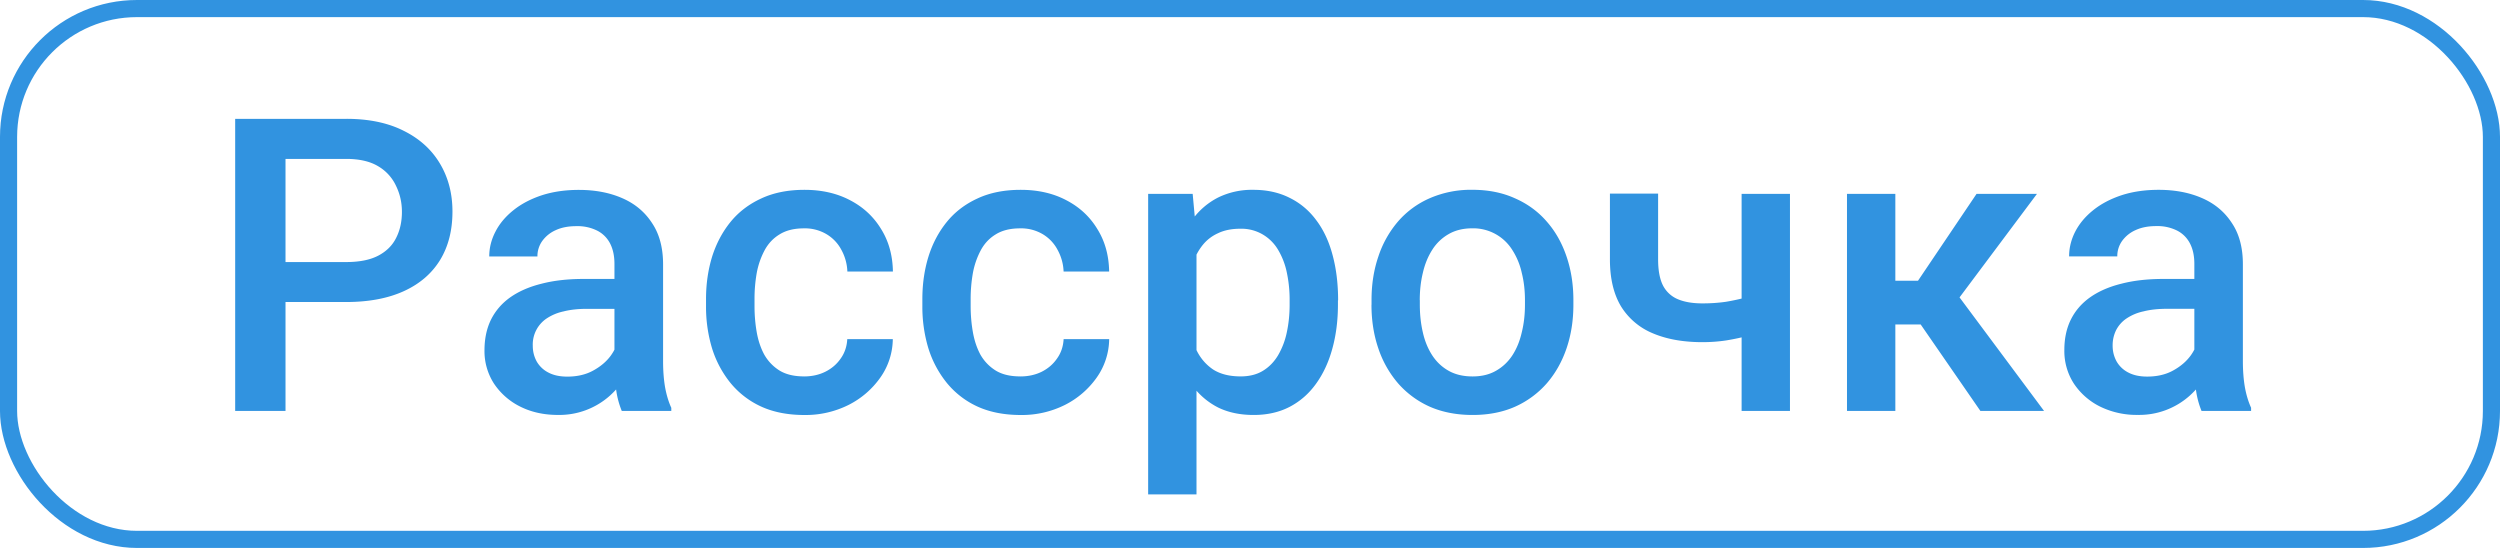
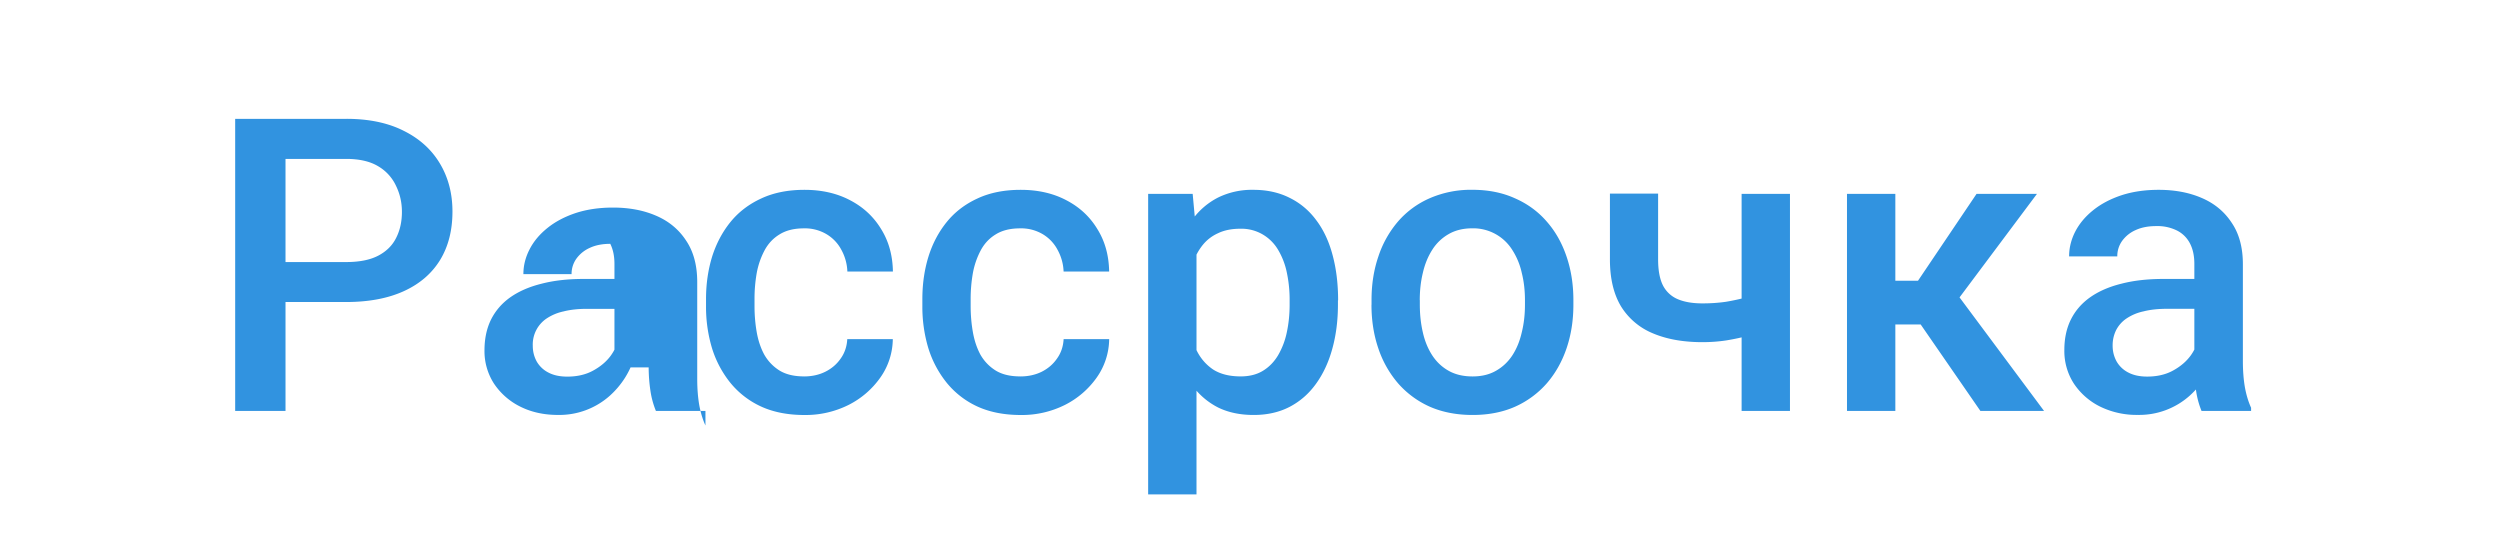
<svg xmlns="http://www.w3.org/2000/svg" xmlns:ns1="http://sodipodi.sourceforge.net/DTD/sodipodi-0.dtd" xmlns:ns2="http://www.inkscape.org/namespaces/inkscape" width="73" height="16" viewBox="0 0 73 16" fill="none" version="1.1" id="svg1" ns1:docname="rassrochka_catalog_pc_without_0.svg" ns2:version="1.4 (e7c3feb100, 2024-10-09)">
  <ns1:namedview id="namedview1" pagecolor="#ffffff" bordercolor="#000000" borderopacity="0.25" ns2:showpageshadow="2" ns2:pageopacity="0.0" ns2:pagecheckerboard="0" ns2:deskcolor="#d1d1d1" ns2:zoom="19.586957" ns2:cx="46" ns2:cy="7.9900111" ns2:window-width="2560" ns2:window-height="1006" ns2:window-x="0" ns2:window-y="0" ns2:window-maximized="1" ns2:current-layer="svg1" />
-   <path d="M10.107 8.818h-2.22V7.652h2.22c.387 0 .7-.062.938-.187.238-.125.412-.297.521-.516.114-.223.17-.477.17-.763 0-.27-.056-.52-.17-.755a1.295 1.295 0 0 0-.521-.575c-.238-.144-.55-.216-.938-.216h-1.77V12h-1.47V3.47h3.24c.66-.001 1.221.116 1.682.35.464.23.817.551 1.06.961.242.407.363.872.363 1.396 0 .55-.121 1.023-.363 1.418-.243.394-.596.697-1.06.908-.462.21-1.022.316-1.683.316zm7.835 1.91V7.706c0-.226-.04-.422-.122-.586a.86.86 0 0 0-.375-.382 1.283 1.283 0 0 0-.622-.134c-.23 0-.43.039-.597.117a.966.966 0 0 0-.393.317.763.763 0 0 0-.14.451h-1.407c0-.25.06-.492.182-.726.12-.235.297-.444.527-.627.23-.184.506-.328.826-.434.322-.104.681-.157 1.08-.157.476 0 .898.08 1.265.24.371.16.662.403.873.727.215.32.323.722.323 1.207v2.818c0 .29.02.55.06.78.042.226.103.423.18.591V12h-1.446a2.498 2.498 0 0 1-.159-.58 4.73 4.73 0 0 1-.053-.692zm.206-2.583.011.873h-1.014c-.262 0-.492.025-.692.076a1.42 1.42 0 0 0-.498.21.916.916 0 0 0-.398.792c0 .168.039.322.117.463a.822.822 0 0 0 .34.32c.152.08.336.118.55.118.29 0 .542-.058.756-.176.22-.12.392-.267.517-.44.125-.175.192-.34.2-.497l.456.627c-.047.16-.127.332-.24.515a2.5 2.5 0 0 1-.445.528 2.216 2.216 0 0 1-1.518.562c-.414 0-.783-.083-1.107-.247a1.97 1.97 0 0 1-.762-.673 1.748 1.748 0 0 1-.274-.966c0-.335.062-.632.187-.89.13-.262.317-.48.563-.656.25-.176.554-.31.914-.399.36-.094.77-.14 1.23-.14zm5.327 2.847c.23 0 .437-.045.62-.135.188-.093.339-.222.452-.386.117-.163.182-.353.193-.568h1.33a1.98 1.98 0 0 1-.363 1.12 2.52 2.52 0 0 1-.931.802 2.806 2.806 0 0 1-1.284.293c-.484 0-.906-.082-1.265-.246a2.503 2.503 0 0 1-.897-.69 3.044 3.044 0 0 1-.539-1.014 4.182 4.182 0 0 1-.175-1.23V8.73c0-.437.06-.847.176-1.23.122-.387.302-.727.54-1.02.239-.293.538-.52.897-.685.36-.168.78-.252 1.26-.252.507 0 .953.102 1.336.305.382.199.683.478.902.838.223.355.338.77.346 1.242h-1.33a1.416 1.416 0 0 0-.175-.633 1.16 1.16 0 0 0-.434-.457 1.237 1.237 0 0 0-.66-.17c-.286 0-.522.059-.71.176-.187.113-.334.27-.44.469a2.284 2.284 0 0 0-.228.662 4.318 4.318 0 0 0-.064.755v.206c0 .261.021.515.064.761.043.246.117.467.223.662.11.19.258.345.445.462.188.114.426.17.715.17zm6.317 0c.23 0 .438-.045.622-.135.187-.093.337-.222.45-.386.118-.163.182-.353.194-.568h1.33a1.98 1.98 0 0 1-.363 1.12 2.52 2.52 0 0 1-.932.802 2.805 2.805 0 0 1-1.283.293c-.484 0-.906-.082-1.266-.246a2.503 2.503 0 0 1-.896-.69 3.044 3.044 0 0 1-.54-1.014 4.186 4.186 0 0 1-.175-1.23V8.73c0-.437.059-.847.176-1.23.12-.387.3-.727.538-1.02.238-.293.537-.52.896-.685.36-.168.78-.252 1.26-.252.508 0 .953.102 1.336.305.383.199.684.478.902.838.223.355.338.77.346 1.242h-1.33a1.418 1.418 0 0 0-.176-.633 1.16 1.16 0 0 0-.433-.457 1.237 1.237 0 0 0-.663-.17c-.286 0-.522.059-.71.176-.187.113-.333.27-.439.469a2.287 2.287 0 0 0-.228.662 4.327 4.327 0 0 0-.065.755v.206c0 .261.022.515.065.761.043.246.117.467.222.662.11.19.258.345.446.462.187.114.425.17.714.17zm5.146-4.113v7.557h-1.412V5.66h1.3zm4.13 1.891v.125c0 .46-.054.888-.163 1.283-.106.39-.264.732-.475 1.025-.207.29-.463.514-.767.674-.305.16-.657.24-1.055.24-.395 0-.74-.072-1.037-.217a2.124 2.124 0 0 1-.743-.627 3.402 3.402 0 0 1-.492-.949 6.088 6.088 0 0 1-.258-1.207v-.474a6.46 6.46 0 0 1 .258-1.266c.125-.379.289-.705.492-.979a2.1 2.1 0 0 1 .744-.632 2.24 2.24 0 0 1 1.026-.223c.399 0 .752.078 1.06.234.31.153.57.371.78.657.211.28.37.62.475 1.02.106.394.16.833.16 1.317zm-1.411.125V8.77a3.81 3.81 0 0 0-.082-.813 2.127 2.127 0 0 0-.258-.668 1.263 1.263 0 0 0-.451-.446 1.228 1.228 0 0 0-.65-.164c-.25 0-.465.043-.645.129-.179.08-.33.196-.45.344a1.632 1.632 0 0 0-.281.522 3.122 3.122 0 0 0-.142.638v1.137c.047.282.127.54.24.775.113.234.274.421.48.562.212.137.48.205.81.205.253 0 .47-.054.65-.164.18-.11.326-.26.44-.45a2.2 2.2 0 0 0 .257-.675c.055-.254.082-.523.082-.808zm2.392.005v-.134c-.001-.457.065-.881.198-1.272a3.02 3.02 0 0 1 .574-1.025 2.59 2.59 0 0 1 .926-.68 3.014 3.014 0 0 1 1.242-.247c.465 0 .879.082 1.242.246.367.16.678.386.932.679.254.288.447.63.58 1.024.133.39.2.815.2 1.272V8.9c0 .457-.067.881-.2 1.272-.133.39-.326.732-.58 1.025a2.69 2.69 0 0 1-.926.68c-.363.16-.775.24-1.236.24-.465 0-.881-.08-1.248-.24a2.69 2.69 0 0 1-.926-.68 3.043 3.043 0 0 1-.58-1.025c-.133-.39-.2-.815-.2-1.272zm1.41-.134V8.9c0 .286.03.555.089.81.057.253.15.476.274.667.125.191.285.342.48.451.196.11.428.164.698.164.261 0 .488-.054.68-.164.195-.11.355-.26.48-.45.125-.192.217-.415.275-.67.063-.253.094-.522.094-.808v-.134c0-.282-.03-.547-.093-.797a2.047 2.047 0 0 0-.28-.675 1.344 1.344 0 0 0-1.167-.627c-.266 0-.496.057-.691.17a1.36 1.36 0 0 0-.476.457c-.125.195-.217.42-.275.674-.06.249-.09.514-.09.796zM52.267 5.66V12h-1.412V5.66zm-.597 2.807v1.119a4.973 4.973 0 0 1-.581.205c-.212.06-.435.108-.67.147-.234.036-.47.053-.708.053-.559 0-1.041-.086-1.447-.258a1.972 1.972 0 0 1-.932-.79c-.215-.36-.322-.815-.322-1.366V5.654h1.407v1.922c0 .317.047.569.14.756a.857.857 0 0 0 .434.404c.192.082.433.123.722.123.242 0 .47-.016.685-.047.215-.036.428-.083.64-.141.21-.059.42-.127.632-.205zm3.674-2.807V12h-1.412V5.66zm4.136 0-2.853 3.815h-1.611l-.188-1.278h1.178l1.71-2.537zM57.828 12l-1.91-2.766 1.113-.802L59.687 12zm6.247-1.271V7.704c0-.226-.04-.422-.123-.586a.862.862 0 0 0-.375-.382 1.283 1.283 0 0 0-.62-.134c-.231 0-.43.039-.598.117a.966.966 0 0 0-.394.317.764.764 0 0 0-.14.451h-1.407c0-.25.06-.492.18-.726.122-.235.298-.444.528-.627.23-.184.506-.328.826-.434.32-.104.68-.157 1.078-.157.477 0 .899.08 1.266.24.371.16.662.403.873.727.216.32.323.722.323 1.207v2.818c0 .29.02.55.06.78.042.226.103.423.18.591V12h-1.447a2.503 2.503 0 0 1-.158-.58 4.745 4.745 0 0 1-.053-.691zm.206-2.585.012.873H63.28c-.263 0-.494.025-.693.076a1.42 1.42 0 0 0-.498.21.917.917 0 0 0-.3.34.995.995 0 0 0-.1.452c0 .168.04.322.118.463a.822.822 0 0 0 .34.32c.152.08.336.118.55.118.29 0 .542-.058.756-.176.22-.12.39-.267.516-.44.125-.175.191-.34.2-.497l.456.627c-.047.16-.127.332-.24.515a2.5 2.5 0 0 1-.445.528 2.21 2.21 0 0 1-1.517.562 2.42 2.42 0 0 1-1.107-.246 1.97 1.97 0 0 1-.762-.673 1.747 1.747 0 0 1-.275-.966c-.001-.335.06-.632.186-.89.129-.262.316-.48.563-.656.249-.176.553-.31.913-.399.36-.094.77-.14 1.23-.14z" fill="#3193e0" id="path1" ns1:nodetypes="sccsscscssccccsccsscsssscsccccccssccsscccccsccscsssccscccccccsccscccscsccccccscscsscscsccccccscccsssccssccccccscscsscscsccccccscccsscccsccccccsscccsccccccccscccssscscscscccccsccsssscccscccsscccscccssssccscccsscccscscscccccccccsccsccscssccccccccccccccccccccssccsscccscssccsscccccsccscscsccscccccccsccscccsc" />
-   <rect x=".25" y=".25" width="72.5" height="15.5" rx="3.75" stroke="#3193e0" stroke-width="0.5" id="rect1" />
+   <path d="M10.107 8.818h-2.22V7.652h2.22c.387 0 .7-.062.938-.187.238-.125.412-.297.521-.516.114-.223.17-.477.17-.763 0-.27-.056-.52-.17-.755a1.295 1.295 0 0 0-.521-.575c-.238-.144-.55-.216-.938-.216h-1.77V12h-1.47V3.47h3.24c.66-.001 1.221.116 1.682.35.464.23.817.551 1.06.961.242.407.363.872.363 1.396 0 .55-.121 1.023-.363 1.418-.243.394-.596.697-1.06.908-.462.21-1.022.316-1.683.316zm7.835 1.91V7.706c0-.226-.04-.422-.122-.586c-.23 0-.43.039-.597.117a.966.966 0 0 0-.393.317.763.763 0 0 0-.14.451h-1.407c0-.25.06-.492.182-.726.12-.235.297-.444.527-.627.23-.184.506-.328.826-.434.322-.104.681-.157 1.08-.157.476 0 .898.08 1.265.24.371.16.662.403.873.727.215.32.323.722.323 1.207v2.818c0 .29.02.55.06.78.042.226.103.423.18.591V12h-1.446a2.498 2.498 0 0 1-.159-.58 4.73 4.73 0 0 1-.053-.692zm.206-2.583.011.873h-1.014c-.262 0-.492.025-.692.076a1.42 1.42 0 0 0-.498.21.916.916 0 0 0-.398.792c0 .168.039.322.117.463a.822.822 0 0 0 .34.32c.152.08.336.118.55.118.29 0 .542-.058.756-.176.22-.12.392-.267.517-.44.125-.175.192-.34.2-.497l.456.627c-.047.16-.127.332-.24.515a2.5 2.5 0 0 1-.445.528 2.216 2.216 0 0 1-1.518.562c-.414 0-.783-.083-1.107-.247a1.97 1.97 0 0 1-.762-.673 1.748 1.748 0 0 1-.274-.966c0-.335.062-.632.187-.89.13-.262.317-.48.563-.656.25-.176.554-.31.914-.399.36-.094.77-.14 1.23-.14zm5.327 2.847c.23 0 .437-.045.62-.135.188-.093.339-.222.452-.386.117-.163.182-.353.193-.568h1.33a1.98 1.98 0 0 1-.363 1.12 2.52 2.52 0 0 1-.931.802 2.806 2.806 0 0 1-1.284.293c-.484 0-.906-.082-1.265-.246a2.503 2.503 0 0 1-.897-.69 3.044 3.044 0 0 1-.539-1.014 4.182 4.182 0 0 1-.175-1.23V8.73c0-.437.06-.847.176-1.23.122-.387.302-.727.54-1.02.239-.293.538-.52.897-.685.36-.168.78-.252 1.26-.252.507 0 .953.102 1.336.305.382.199.683.478.902.838.223.355.338.77.346 1.242h-1.33a1.416 1.416 0 0 0-.175-.633 1.16 1.16 0 0 0-.434-.457 1.237 1.237 0 0 0-.66-.17c-.286 0-.522.059-.71.176-.187.113-.334.27-.44.469a2.284 2.284 0 0 0-.228.662 4.318 4.318 0 0 0-.064.755v.206c0 .261.021.515.064.761.043.246.117.467.223.662.11.19.258.345.445.462.188.114.426.17.715.17zm6.317 0c.23 0 .438-.045.622-.135.187-.093.337-.222.45-.386.118-.163.182-.353.194-.568h1.33a1.98 1.98 0 0 1-.363 1.12 2.52 2.52 0 0 1-.932.802 2.805 2.805 0 0 1-1.283.293c-.484 0-.906-.082-1.266-.246a2.503 2.503 0 0 1-.896-.69 3.044 3.044 0 0 1-.54-1.014 4.186 4.186 0 0 1-.175-1.23V8.73c0-.437.059-.847.176-1.23.12-.387.3-.727.538-1.02.238-.293.537-.52.896-.685.36-.168.78-.252 1.26-.252.508 0 .953.102 1.336.305.383.199.684.478.902.838.223.355.338.77.346 1.242h-1.33a1.418 1.418 0 0 0-.176-.633 1.16 1.16 0 0 0-.433-.457 1.237 1.237 0 0 0-.663-.17c-.286 0-.522.059-.71.176-.187.113-.333.27-.439.469a2.287 2.287 0 0 0-.228.662 4.327 4.327 0 0 0-.065.755v.206c0 .261.022.515.065.761.043.246.117.467.222.662.11.19.258.345.446.462.187.114.425.17.714.17zm5.146-4.113v7.557h-1.412V5.66h1.3zm4.13 1.891v.125c0 .46-.054.888-.163 1.283-.106.39-.264.732-.475 1.025-.207.29-.463.514-.767.674-.305.16-.657.24-1.055.24-.395 0-.74-.072-1.037-.217a2.124 2.124 0 0 1-.743-.627 3.402 3.402 0 0 1-.492-.949 6.088 6.088 0 0 1-.258-1.207v-.474a6.46 6.46 0 0 1 .258-1.266c.125-.379.289-.705.492-.979a2.1 2.1 0 0 1 .744-.632 2.24 2.24 0 0 1 1.026-.223c.399 0 .752.078 1.06.234.31.153.57.371.78.657.211.28.37.62.475 1.02.106.394.16.833.16 1.317zm-1.411.125V8.77a3.81 3.81 0 0 0-.082-.813 2.127 2.127 0 0 0-.258-.668 1.263 1.263 0 0 0-.451-.446 1.228 1.228 0 0 0-.65-.164c-.25 0-.465.043-.645.129-.179.08-.33.196-.45.344a1.632 1.632 0 0 0-.281.522 3.122 3.122 0 0 0-.142.638v1.137c.047.282.127.54.24.775.113.234.274.421.48.562.212.137.48.205.81.205.253 0 .47-.054.65-.164.18-.11.326-.26.44-.45a2.2 2.2 0 0 0 .257-.675c.055-.254.082-.523.082-.808zm2.392.005v-.134c-.001-.457.065-.881.198-1.272a3.02 3.02 0 0 1 .574-1.025 2.59 2.59 0 0 1 .926-.68 3.014 3.014 0 0 1 1.242-.247c.465 0 .879.082 1.242.246.367.16.678.386.932.679.254.288.447.63.58 1.024.133.39.2.815.2 1.272V8.9c0 .457-.067.881-.2 1.272-.133.39-.326.732-.58 1.025a2.69 2.69 0 0 1-.926.68c-.363.16-.775.24-1.236.24-.465 0-.881-.08-1.248-.24a2.69 2.69 0 0 1-.926-.68 3.043 3.043 0 0 1-.58-1.025c-.133-.39-.2-.815-.2-1.272zm1.41-.134V8.9c0 .286.03.555.089.81.057.253.15.476.274.667.125.191.285.342.48.451.196.11.428.164.698.164.261 0 .488-.054.68-.164.195-.11.355-.26.48-.45.125-.192.217-.415.275-.67.063-.253.094-.522.094-.808v-.134c0-.282-.03-.547-.093-.797a2.047 2.047 0 0 0-.28-.675 1.344 1.344 0 0 0-1.167-.627c-.266 0-.496.057-.691.17a1.36 1.36 0 0 0-.476.457c-.125.195-.217.42-.275.674-.06.249-.09.514-.09.796zM52.267 5.66V12h-1.412V5.66zm-.597 2.807v1.119a4.973 4.973 0 0 1-.581.205c-.212.06-.435.108-.67.147-.234.036-.47.053-.708.053-.559 0-1.041-.086-1.447-.258a1.972 1.972 0 0 1-.932-.79c-.215-.36-.322-.815-.322-1.366V5.654h1.407v1.922c0 .317.047.569.14.756a.857.857 0 0 0 .434.404c.192.082.433.123.722.123.242 0 .47-.016.685-.047.215-.036.428-.083.64-.141.21-.059.42-.127.632-.205zm3.674-2.807V12h-1.412V5.66zm4.136 0-2.853 3.815h-1.611l-.188-1.278h1.178l1.71-2.537zM57.828 12l-1.91-2.766 1.113-.802L59.687 12zm6.247-1.271V7.704c0-.226-.04-.422-.123-.586a.862.862 0 0 0-.375-.382 1.283 1.283 0 0 0-.62-.134c-.231 0-.43.039-.598.117a.966.966 0 0 0-.394.317.764.764 0 0 0-.14.451h-1.407c0-.25.06-.492.18-.726.122-.235.298-.444.528-.627.23-.184.506-.328.826-.434.32-.104.68-.157 1.078-.157.477 0 .899.08 1.266.24.371.16.662.403.873.727.216.32.323.722.323 1.207v2.818c0 .29.02.55.06.78.042.226.103.423.18.591V12h-1.447a2.503 2.503 0 0 1-.158-.58 4.745 4.745 0 0 1-.053-.691zm.206-2.585.012.873H63.28c-.263 0-.494.025-.693.076a1.42 1.42 0 0 0-.498.21.917.917 0 0 0-.3.34.995.995 0 0 0-.1.452c0 .168.04.322.118.463a.822.822 0 0 0 .34.32c.152.08.336.118.55.118.29 0 .542-.058.756-.176.22-.12.39-.267.516-.44.125-.175.191-.34.2-.497l.456.627c-.047.16-.127.332-.24.515a2.5 2.5 0 0 1-.445.528 2.21 2.21 0 0 1-1.517.562 2.42 2.42 0 0 1-1.107-.246 1.97 1.97 0 0 1-.762-.673 1.747 1.747 0 0 1-.275-.966c-.001-.335.06-.632.186-.89.129-.262.316-.48.563-.656.249-.176.553-.31.913-.399.36-.094.77-.14 1.23-.14z" fill="#3193e0" id="path1" ns1:nodetypes="sccsscscssccccsccsscsssscsccccccssccsscccccsccscsssccscccccccsccscccscsccccccscscsscscsccccccscccsssccssccccccscscsscscsccccccscccsscccsccccccsscccsccccccccscccssscscscscccccsccsssscccscccsscccscccssssccscccsscccscscscccccccccsccsccscssccccccccccccccccccccssccsscccscssccsscccccsccscscsccscccccccsccscccsc" />
</svg>